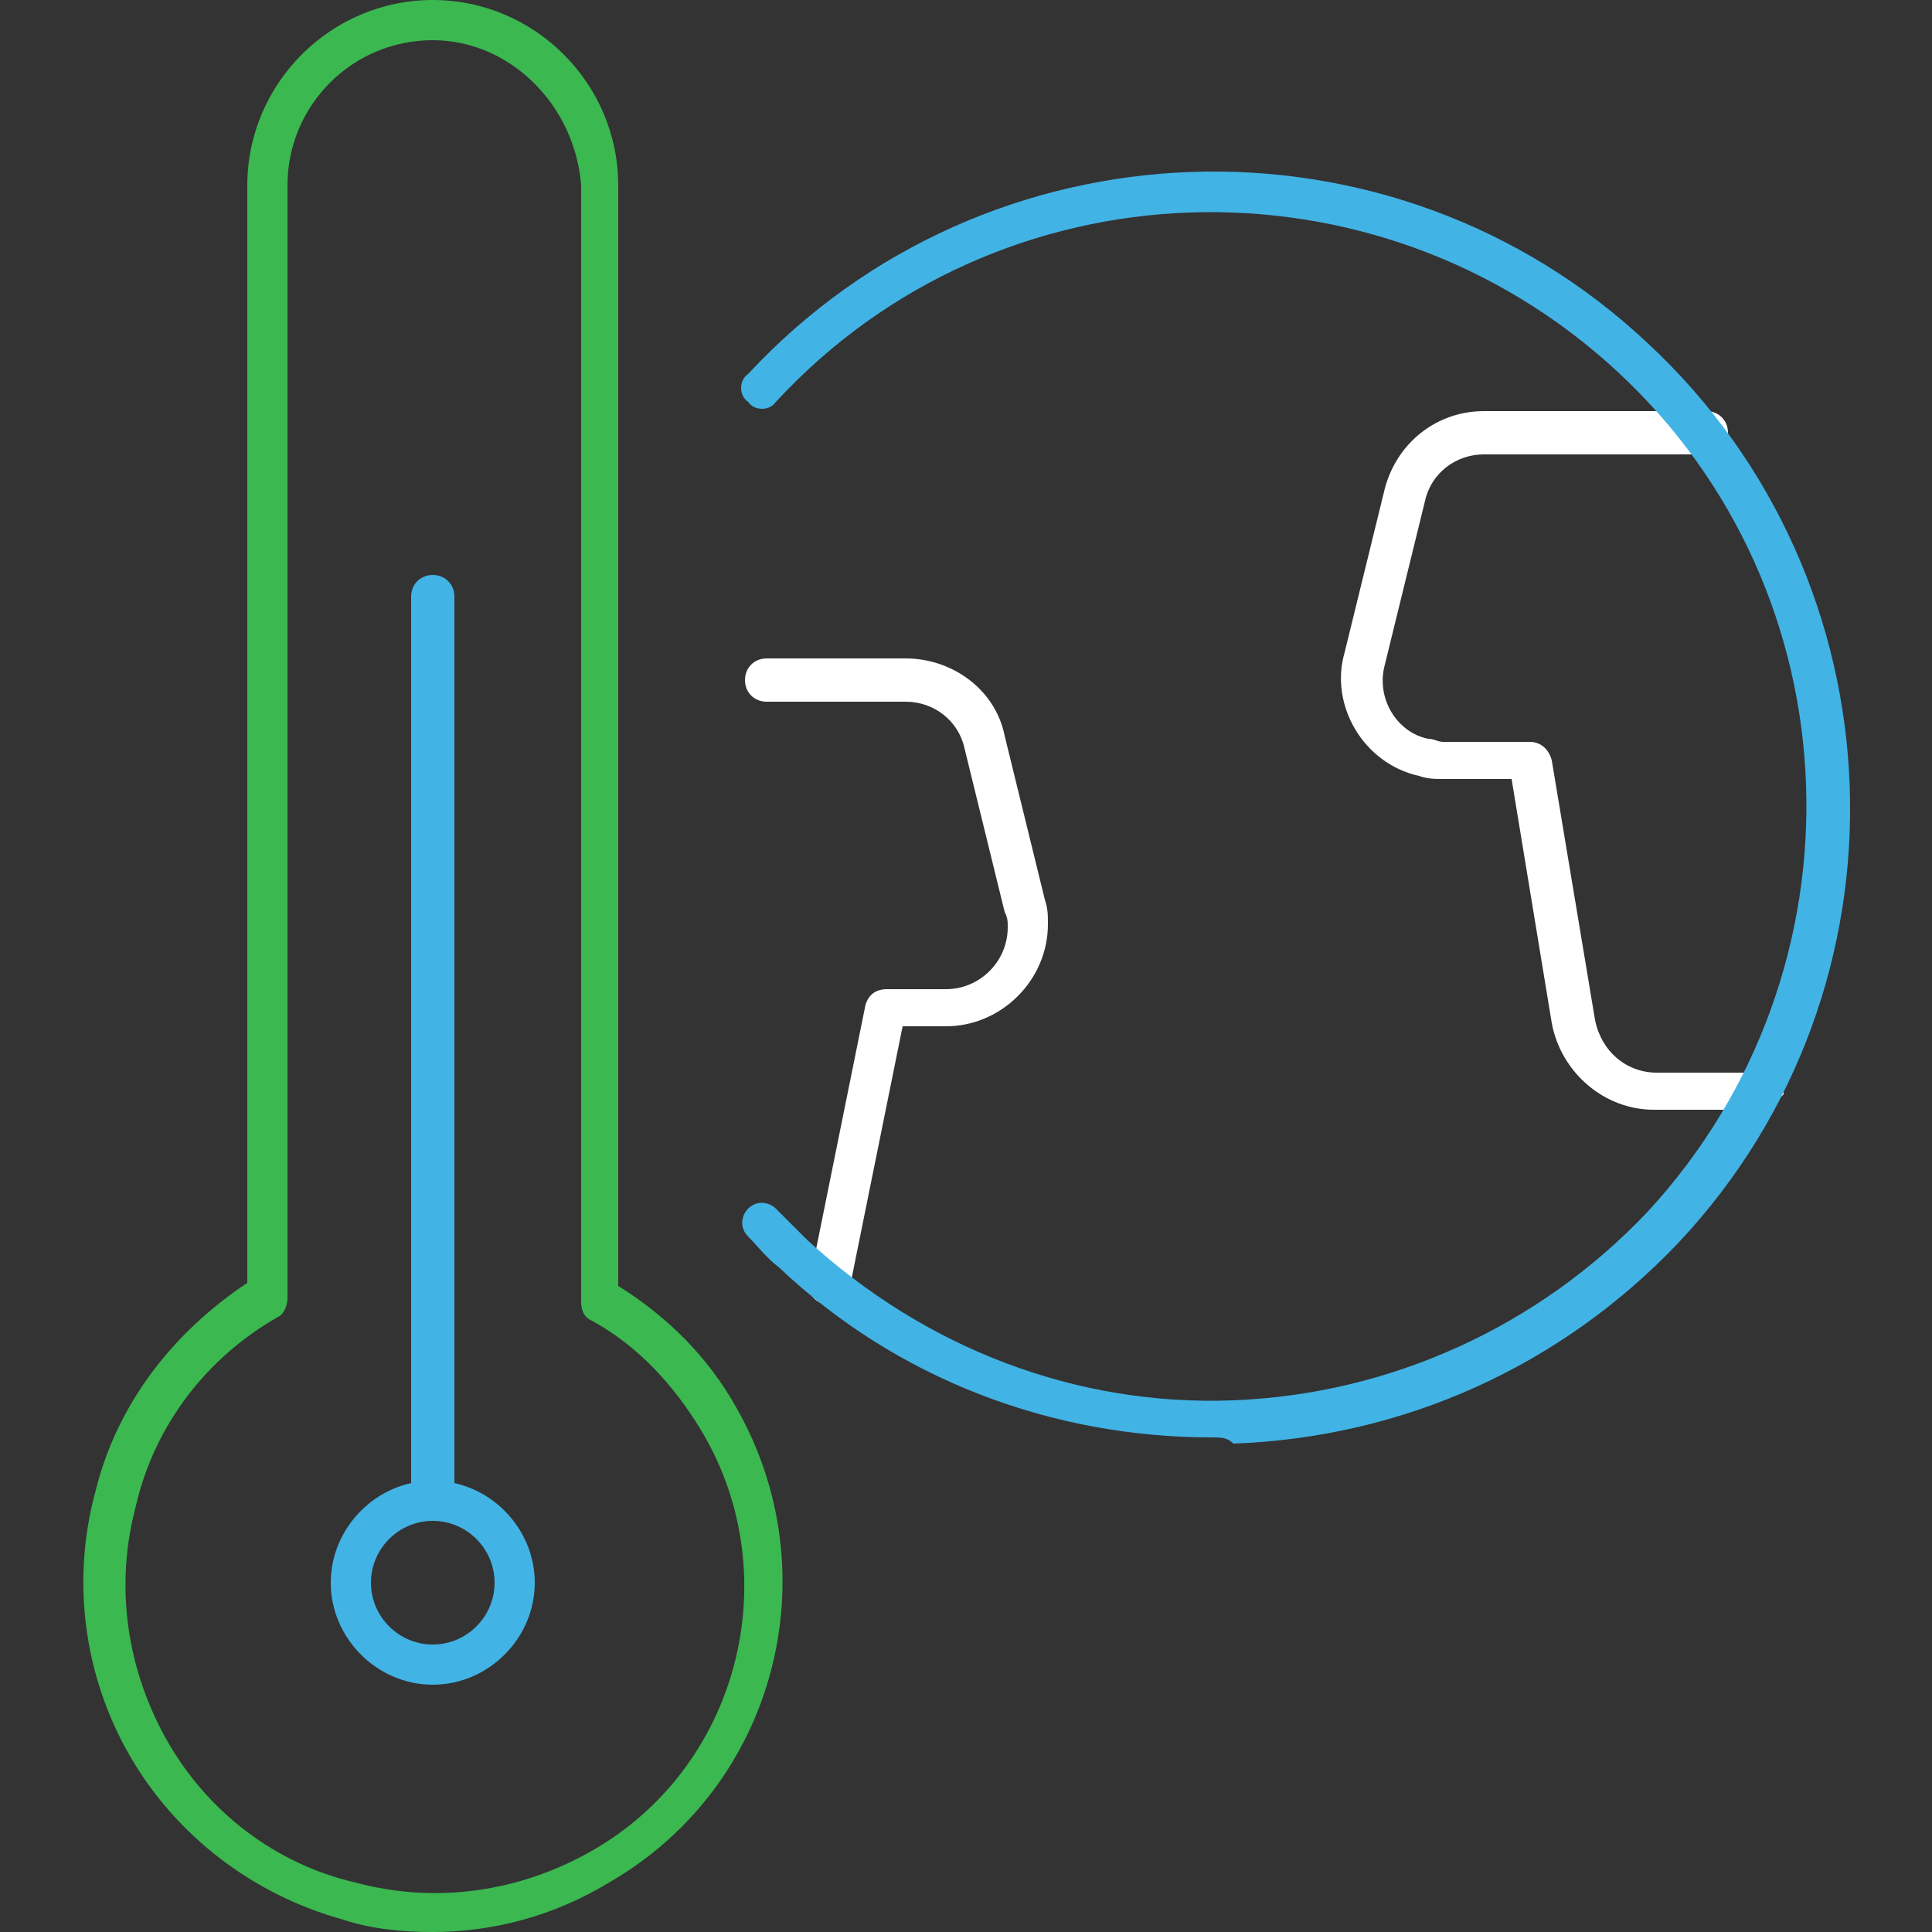
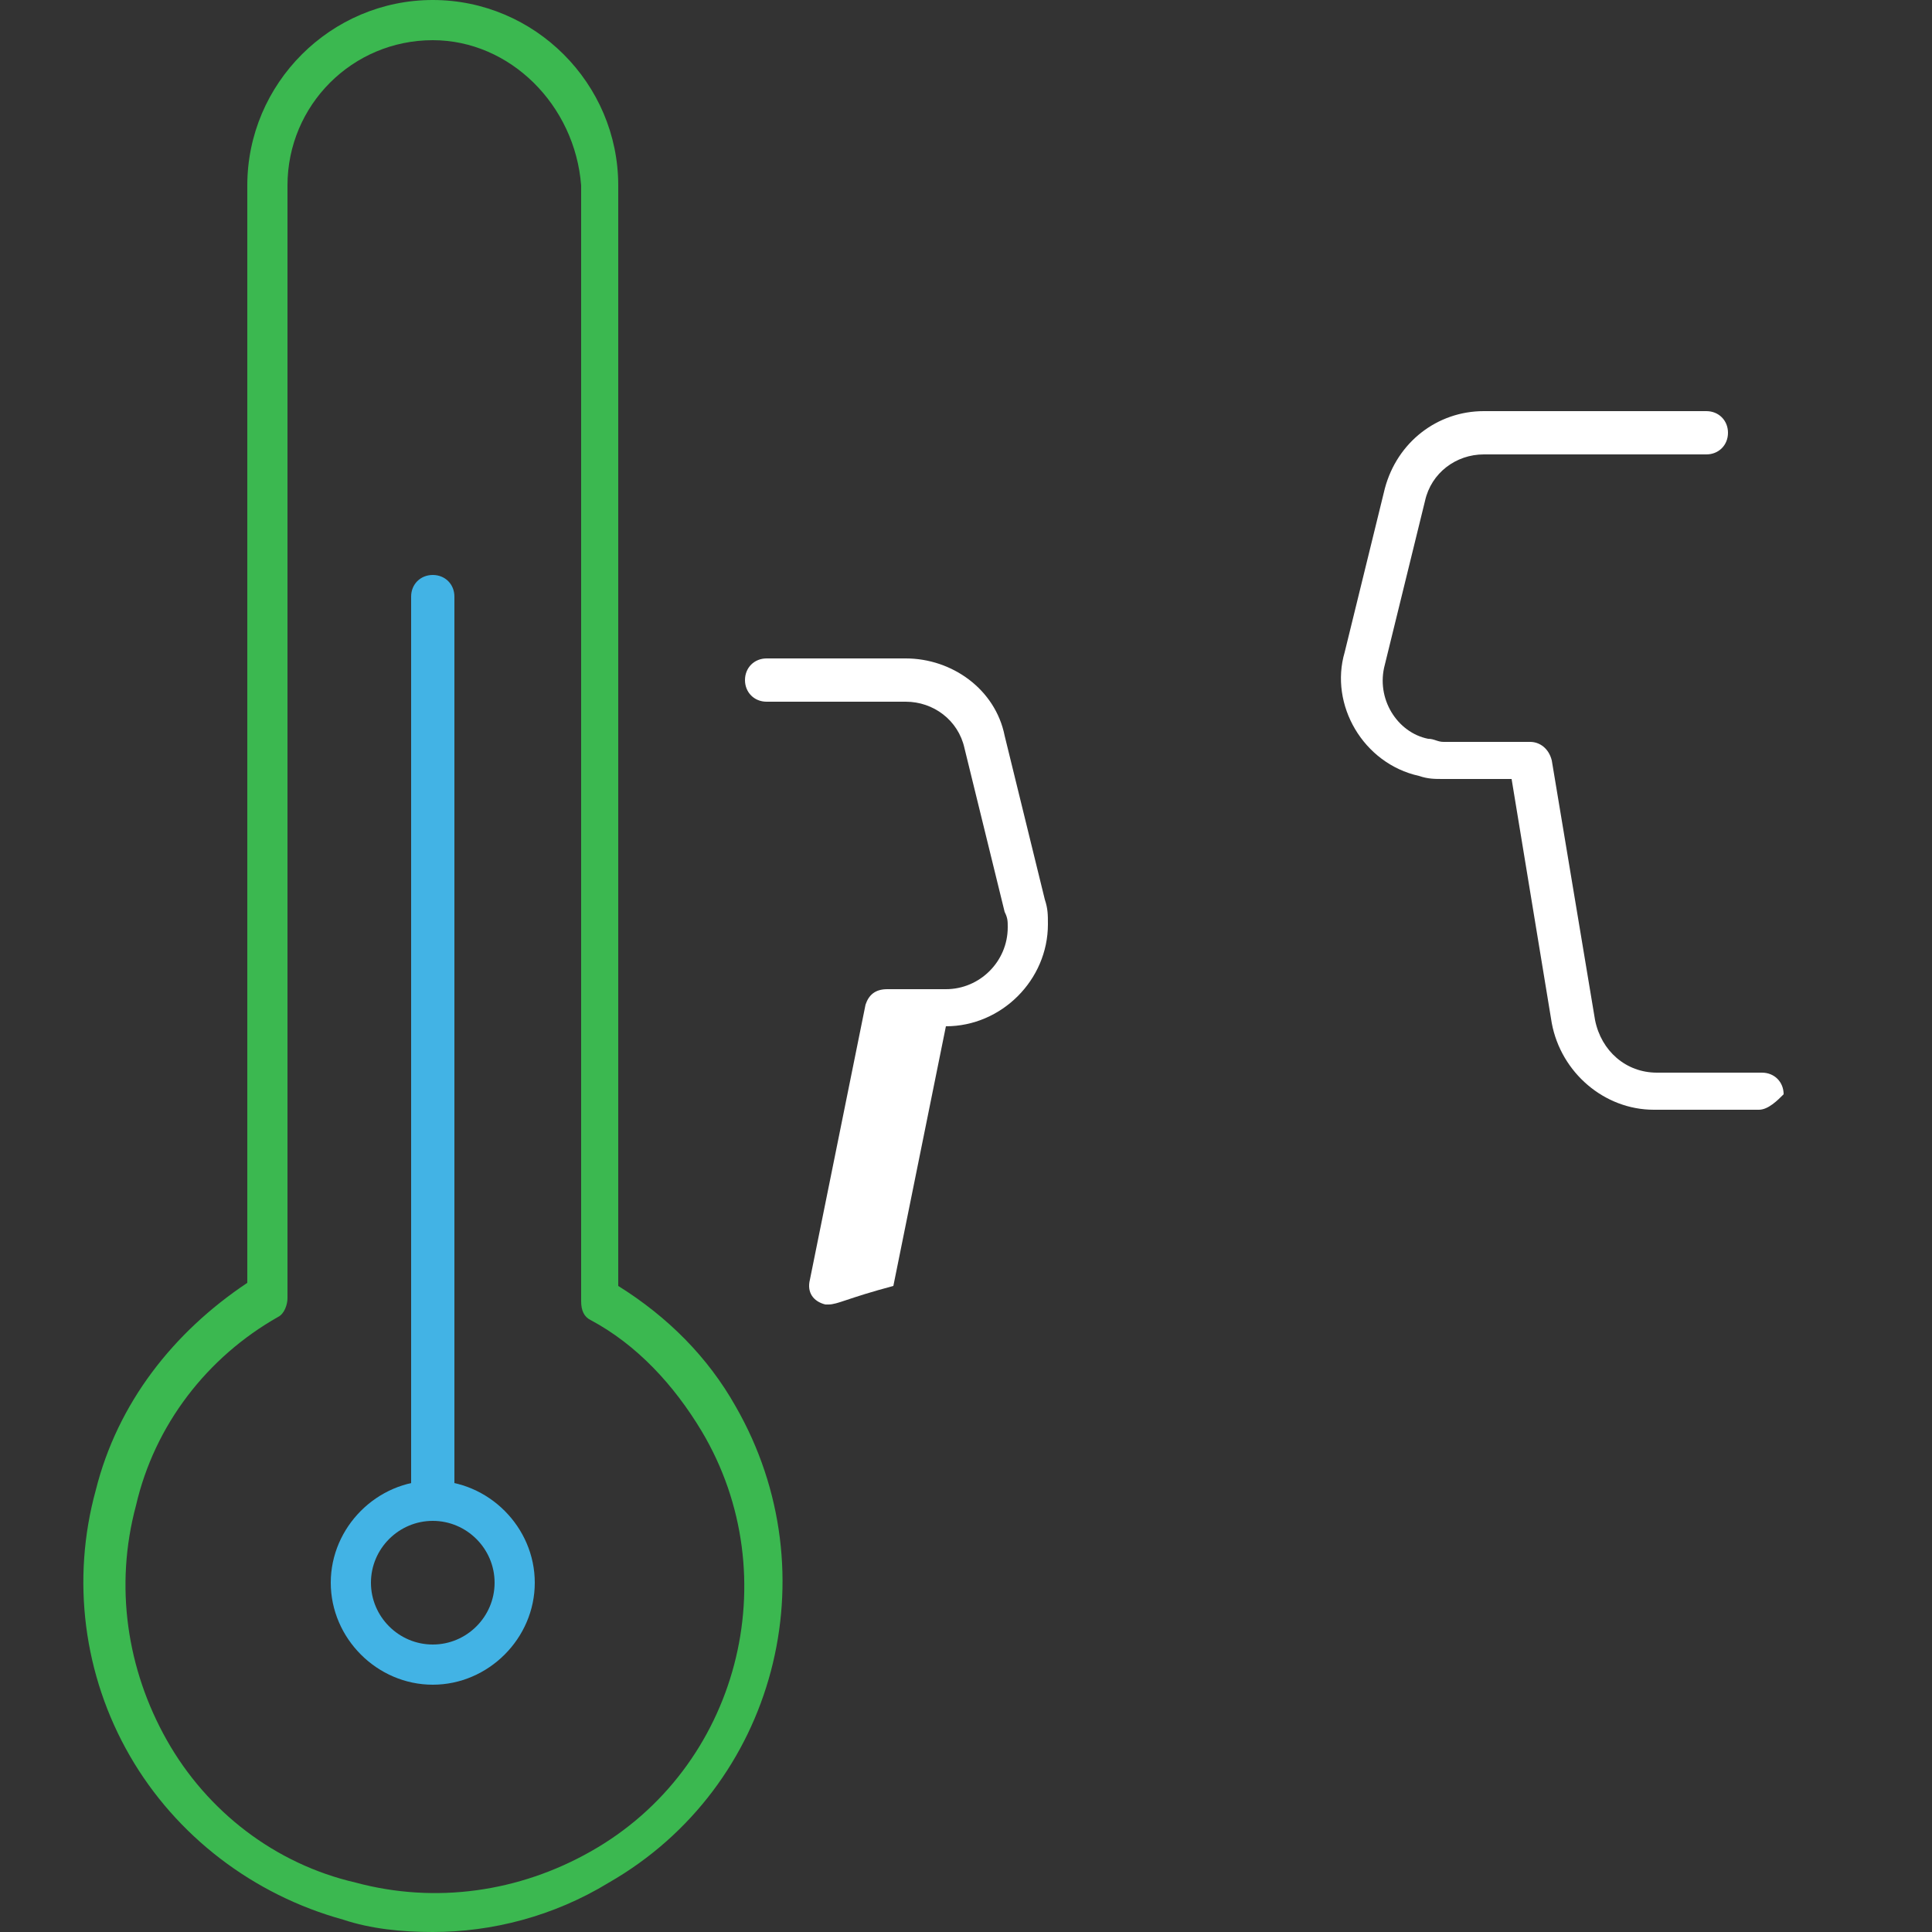
<svg xmlns="http://www.w3.org/2000/svg" version="1.1" x="0px" y="0px" viewBox="0 0 125 125" style="enable-background:new 0 0 125 125;" xml:space="preserve">
  <rect x="0" y="0" width="125" height="125" fill="#333333" stroke="none" />
  <g id="Layer_2">
    <rect style="fill:none;" width="125" height="125" />
  </g>
  <g id="Layer_1">
    <g transform="matrix(2,0,0,2,0,0)">
      <path style="fill:#3BB850;" d="M14,62.5c-1,0-2-0.1-2.9-0.4c-2.9-0.8-5.4-2.7-6.9-5.3c-1.5-2.6-1.9-5.7-1.1-8.6c0.7-2.8,2.5-5.1,4.9-6.7V6    c0-3.3,2.7-6,6-6s6,2.7,6,6v35.6c1.6,1,2.9,2.3,3.8,3.9c3.1,5.4,1.3,12.3-4.1,15.4C17.9,62,15.9,62.5,14,62.5z M14,1.3    c-2.6,0-4.7,2.1-4.7,4.7v36c0,0.2-0.1,0.5-0.3,0.6c-2.3,1.3-4,3.5-4.6,6.1c-0.7,2.6-0.3,5.3,1,7.6c1.3,2.3,3.5,4,6.1,4.6    c2.6,0.7,5.3,0.3,7.6-1c4.8-2.7,6.4-8.9,3.6-13.6c-0.9-1.5-2.1-2.8-3.6-3.6c-0.2-0.1-0.3-0.3-0.3-0.6V6C18.6,3.4,16.5,1.3,14,1.3z    " />
      <path style="fill:#42B3E5;" d="M14,54.5c-1.8,0-3.3-1.5-3.3-3.3s1.5-3.3,3.3-3.3s3.3,1.5,3.3,3.3S15.8,54.5,14,54.5z M14,49.2    c-1.1,0-2,0.9-2,2c0,1.1,0.9,2,2,2s2-0.9,2-2C16,50.1,15.1,49.2,14,49.2z" />
      <path style="fill:#42B3E5;" d="M14,49.2c-0.4,0-0.7-0.3-0.7-0.7V19.3c0-0.4,0.3-0.7,0.7-0.7c0.4,0,0.7,0.3,0.7,0.7v29.2    C14.6,48.9,14.3,49.2,14,49.2z" />
-       <path style="fill:#FFFFFF;" d="M26.8,42.2c0,0-0.1,0-0.1,0c-0.4-0.1-0.6-0.4-0.5-0.8l1.8-8.9c0.1-0.3,0.3-0.5,0.7-0.5h1.9c1.1,0,2-0.9,2-2    c0-0.2,0-0.3-0.1-0.5l-1.3-5.3c-0.2-0.9-1-1.5-1.9-1.5h-4.5c-0.4,0-0.7-0.3-0.7-0.7s0.3-0.7,0.7-0.7h4.5c1.5,0,2.9,1,3.2,2.5    l1.3,5.3c0.1,0.3,0.1,0.5,0.1,0.8c0,1.8-1.5,3.3-3.3,3.3h-1.4l-1.7,8.4C27.4,42,27.1,42.2,26.8,42.2z" />
+       <path style="fill:#FFFFFF;" d="M26.8,42.2c0,0-0.1,0-0.1,0c-0.4-0.1-0.6-0.4-0.5-0.8l1.8-8.9c0.1-0.3,0.3-0.5,0.7-0.5h1.9c1.1,0,2-0.9,2-2    c0-0.2,0-0.3-0.1-0.5l-1.3-5.3c-0.2-0.9-1-1.5-1.9-1.5h-4.5c-0.4,0-0.7-0.3-0.7-0.7s0.3-0.7,0.7-0.7h4.5c1.5,0,2.9,1,3.2,2.5    l1.3,5.3c0.1,0.3,0.1,0.5,0.1,0.8c0,1.8-1.5,3.3-3.3,3.3l-1.7,8.4C27.4,42,27.1,42.2,26.8,42.2z" />
      <path style="fill:#FFFFFF;" d="M56.9,35.9h-3.4c-1.6,0-3-1.2-3.3-2.8l-1.3-7.9h-2.2c-0.3,0-0.5,0-0.8-0.1c-1.8-0.4-2.9-2.3-2.4-4l1.3-5.3    c0.4-1.5,1.7-2.5,3.2-2.5h7.2c0.4,0,0.7,0.3,0.7,0.7c0,0.4-0.3,0.7-0.7,0.7H48c-0.9,0-1.7,0.6-1.9,1.5l-1.3,5.3    c-0.3,1.1,0.4,2.2,1.4,2.4c0.2,0,0.3,0.1,0.5,0.1h2.8c0.3,0,0.6,0.2,0.7,0.6l1.4,8.4c0.2,1,1,1.7,2,1.7h3.4c0.4,0,0.7,0.3,0.7,0.7    C57.5,35.6,57.2,35.9,56.9,35.9z" />
-       <path style="fill:#42B3E5;" d="M39.2,46.5c-5.2,0-10.2-1.9-14-5.5c-0.4-0.3-0.7-0.7-1-1c-0.3-0.3-0.2-0.7,0-0.9c0.3-0.3,0.7-0.2,0.9,0    c0.3,0.3,0.6,0.6,1,1c3.8,3.5,8.7,5.4,13.8,5.2c5.1-0.2,9.9-2.4,13.4-6.1c7.2-7.8,6.8-20-1-27.2c-7.8-7.2-20-6.8-27.2,1    c-0.2,0.3-0.7,0.3-0.9,0c-0.3-0.2-0.3-0.7,0-0.9c7.7-8.3,20.8-8.8,29.1-1c8.3,7.7,8.8,20.8,1,29.1c-3.8,4-8.9,6.3-14.4,6.5    C39.7,46.5,39.5,46.5,39.2,46.5z" />
    </g>
  </g>
</svg>